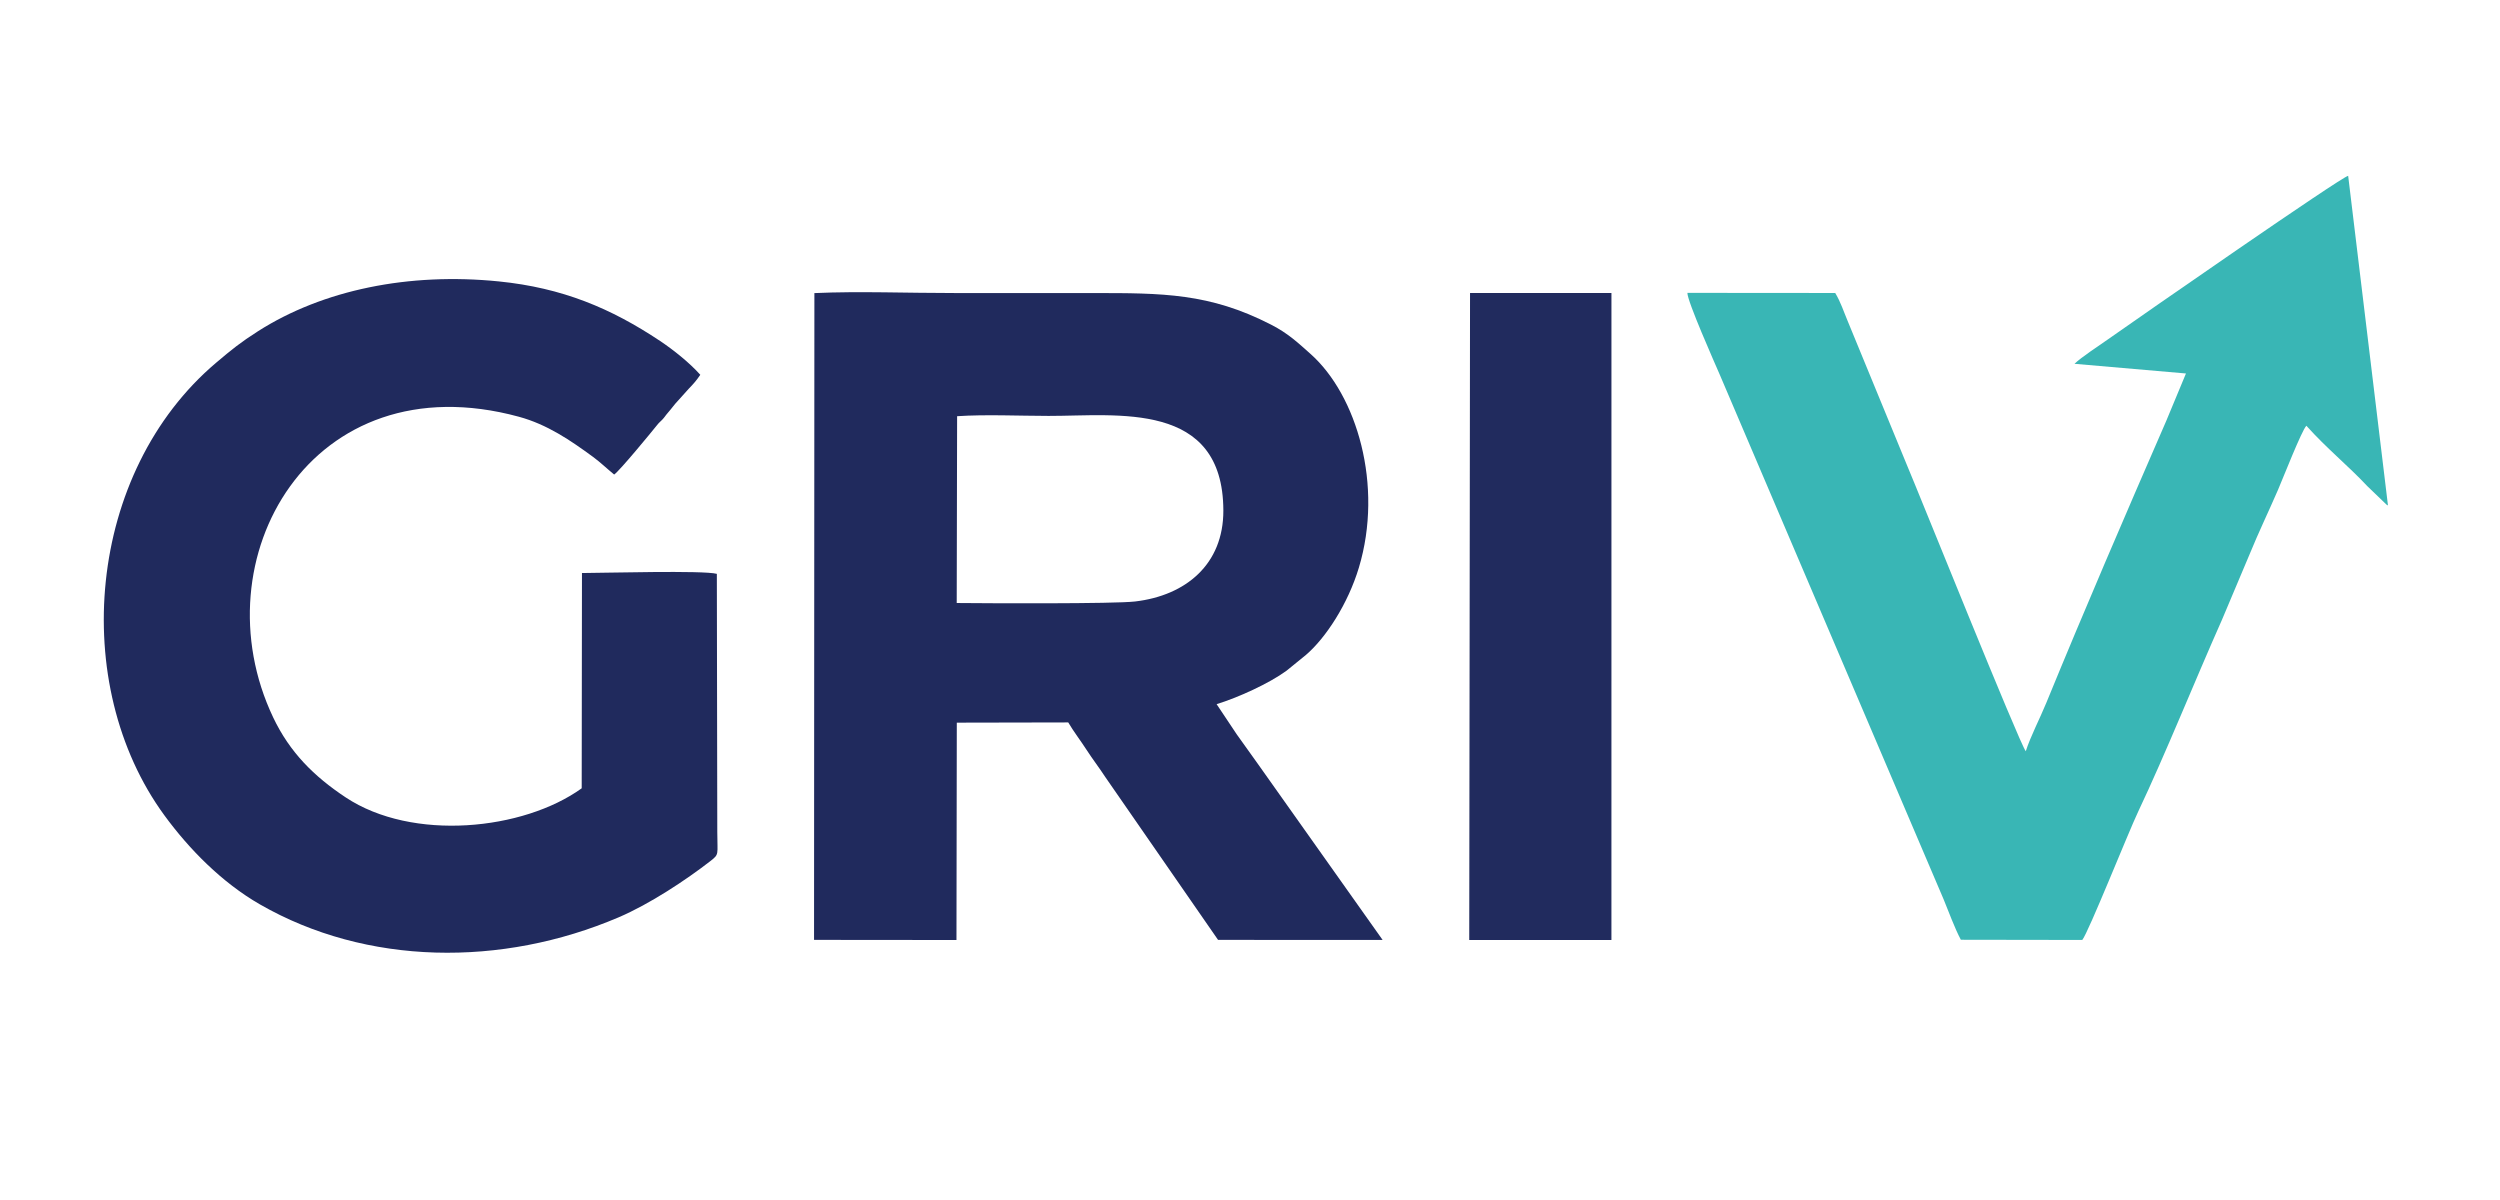
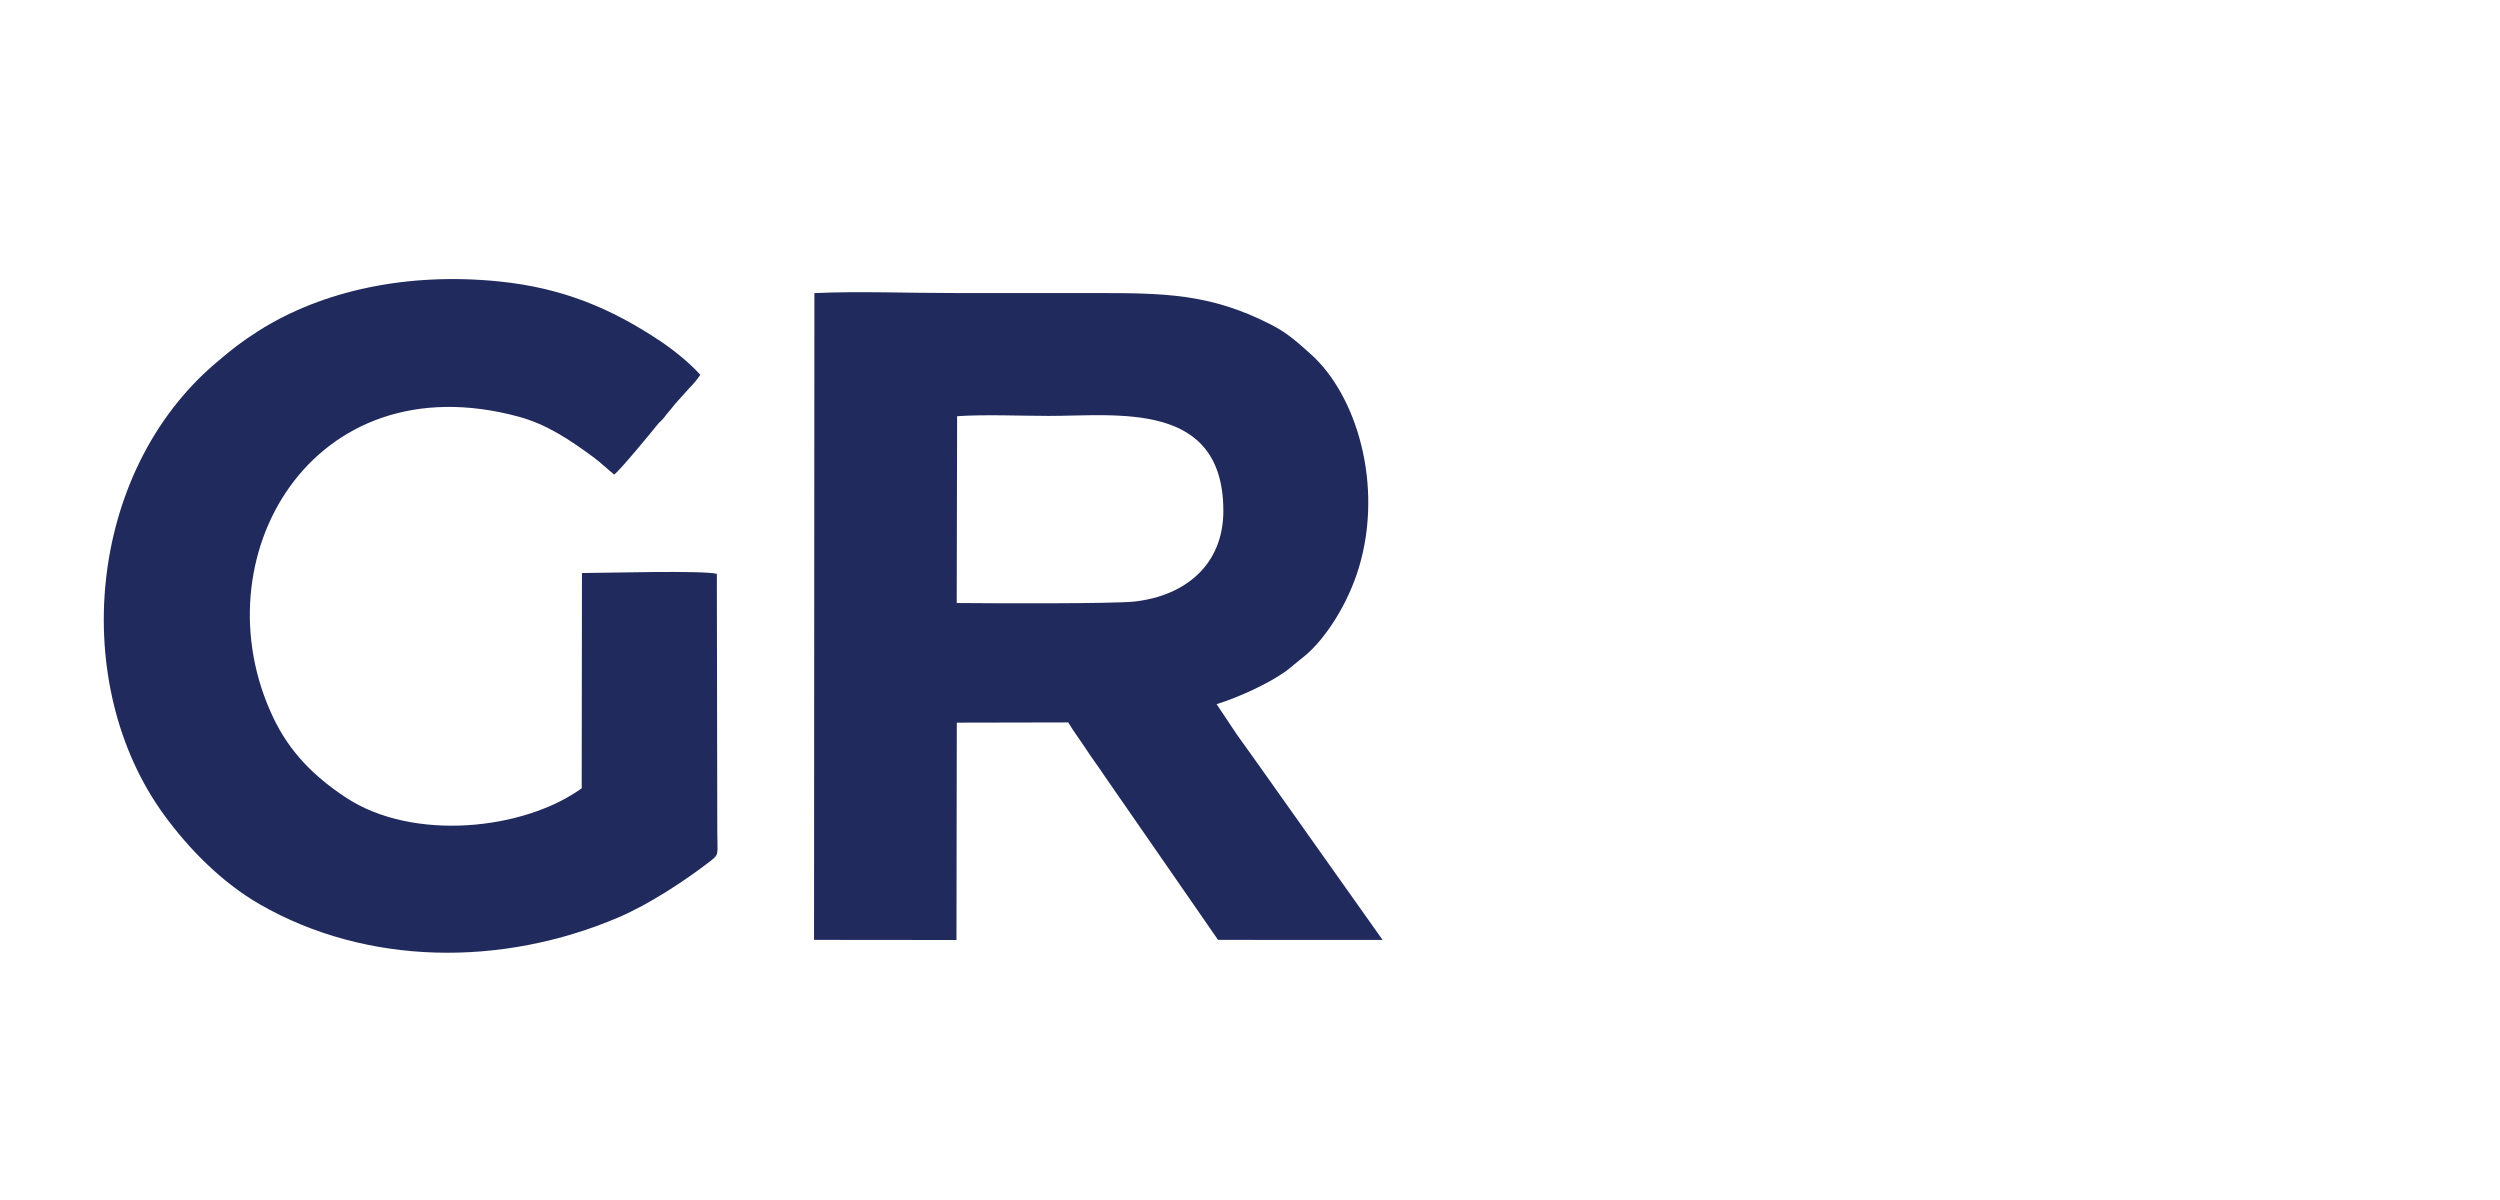
<svg xmlns="http://www.w3.org/2000/svg" xml:space="preserve" width="254mm" height="121.92mm" version="1.1" style="shape-rendering:geometricPrecision; text-rendering:geometricPrecision; image-rendering:optimizeQuality; fill-rule:evenodd; clip-rule:evenodd" viewBox="0 0 25400 12192">
  <defs>
    <style type="text/css">
   
    .fil0 {fill:#202A5D}
    .fil2 {fill:#212B5E}
    .fil1 {fill:#39B6B5}
   
  </style>
  </defs>
  <g id="Layer_x0020_1">
    <g id="_2145312519536">
      <g>
        <path class="fil0" d="M9724.29 4228.6c287.36,-19.31 636.1,-3.18 929.96,-2.9 696.48,0.65 1772,-158.08 1775.08,960.9 1.51,547.14 -381.59,864.08 -896.56,924.44 -213.99,25.09 -1509.9,18.62 -1812.51,15.54l4.03 -1897.98zm-1453.63 5320.55l1447.08 1.33 3.37 -2208.35 1132.18 -2.31c55.48,94.18 123.18,181.04 186.66,279.21 61.27,94.74 128.33,181.1 189.75,275.53l1145.78 1654.67 1672.08 0.78 -1270.57 -1793c-71.23,-100.36 -140.58,-197 -213.11,-298.1l-203.1 -304.66c215.2,-65.82 532.81,-209.62 710.84,-340.24l196.57 -159.82c203.38,-173.95 427.74,-520.44 538,-887.03 251.24,-835.26 -20.53,-1753.83 -492.06,-2172.01 -126.1,-111.82 -224.16,-206.56 -400.65,-297.12 -625.21,-320.83 -1102.72,-320.72 -1810.05,-320.47 -469.82,0.16 -939.69,-1.05 -1409.51,-0.35 -461.09,0.68 -964.17,-20.15 -1419.71,0.68l-3.55 6571.26z" />
        <path class="fil0" d="M7283.18 5830.3c-135.99,-37.2 -1147.16,-9.1 -1370.4,-8.26l-2.72 2187.05c-592.36,427.01 -1719.11,543.28 -2398.76,91.91 -321.43,-213.46 -567.22,-456.84 -736.14,-812.51 -764.27,-1609.17 388.47,-3628.45 2496.49,-3054.44 289.6,78.86 525.14,240.57 753.71,408.07 72.95,53.45 144.43,122.1 214.48,179.25 54.53,-36.12 384.86,-438.18 435.05,-501.38 23.11,-29.11 26.1,-27.7 52.78,-55.22 26.38,-27.2 29.32,-38.22 55.79,-68.48 46.62,-53.3 68.34,-87.69 106.02,-126.41l109.89 -122.22c43.76,-44.78 78.2,-83.67 115.58,-139.83 -108.42,-121.48 -270.78,-251.82 -408.13,-343.42 -499.71,-333.21 -994,-540.31 -1638.93,-605.37 -914.01,-92.2 -1786.62,85.63 -2445.68,505.61 -179.55,114.42 -267.41,186.23 -424.63,319.13 -1318.3,1114.34 -1499.42,3271.69 -527.29,4600.12 251.28,343.39 583.94,682.37 970.66,904.64 1084.01,623.04 2456.06,638.11 3642.96,132.01 318.25,-135.7 688.51,-382.01 931.88,-570.84 95.01,-73.71 71.8,-63.34 71.88,-295.13l-4.49 -2624.28z" />
-         <path class="fil1" d="M21076.76 3696.26l1132.65 98.32 -199.68 480.12c-421.11,968.19 -819.85,1892.32 -1220.15,2868.27 -63.12,153.89 -160.77,341.69 -207.71,489.72 -65.1,-80.74 -1084.13,-2617.33 -1208.44,-2910.02l-601.04 -1460.86c-40.5,-95.59 -70.81,-192.72 -126.53,-285.04l-1501.9 -1.23c-3.01,81.15 279.62,717.39 327.8,828.77l2274.98 5331.96c52.37,125.96 111.96,293 175.46,411.72l1233.69 1.96c62.05,-74.32 463.79,-1083.57 567.39,-1302.36 277.24,-585.52 575.26,-1328.48 852.55,-1952.01l279.97 -663.87c93.2,-227.98 193.56,-434.62 289.31,-656.2 46.34,-107.26 242.17,-606.83 287.68,-649.79 207.62,231.48 423.15,404.34 618.88,613.32l196.01 188.63c2.66,1.75 9.19,6.27 14.09,7.89l-404.4 -3349.11c-66.62,8.67 -2097.55,1419.87 -2441.51,1662.02 -89.21,62.8 -271.12,181.62 -339.1,247.79z" />
-         <polygon class="fil2" points="14927.47,9550.08 16372.11,9550.14 16372.34,2977.14 14935.55,2977.02 " />
      </g>
    </g>
  </g>
</svg>